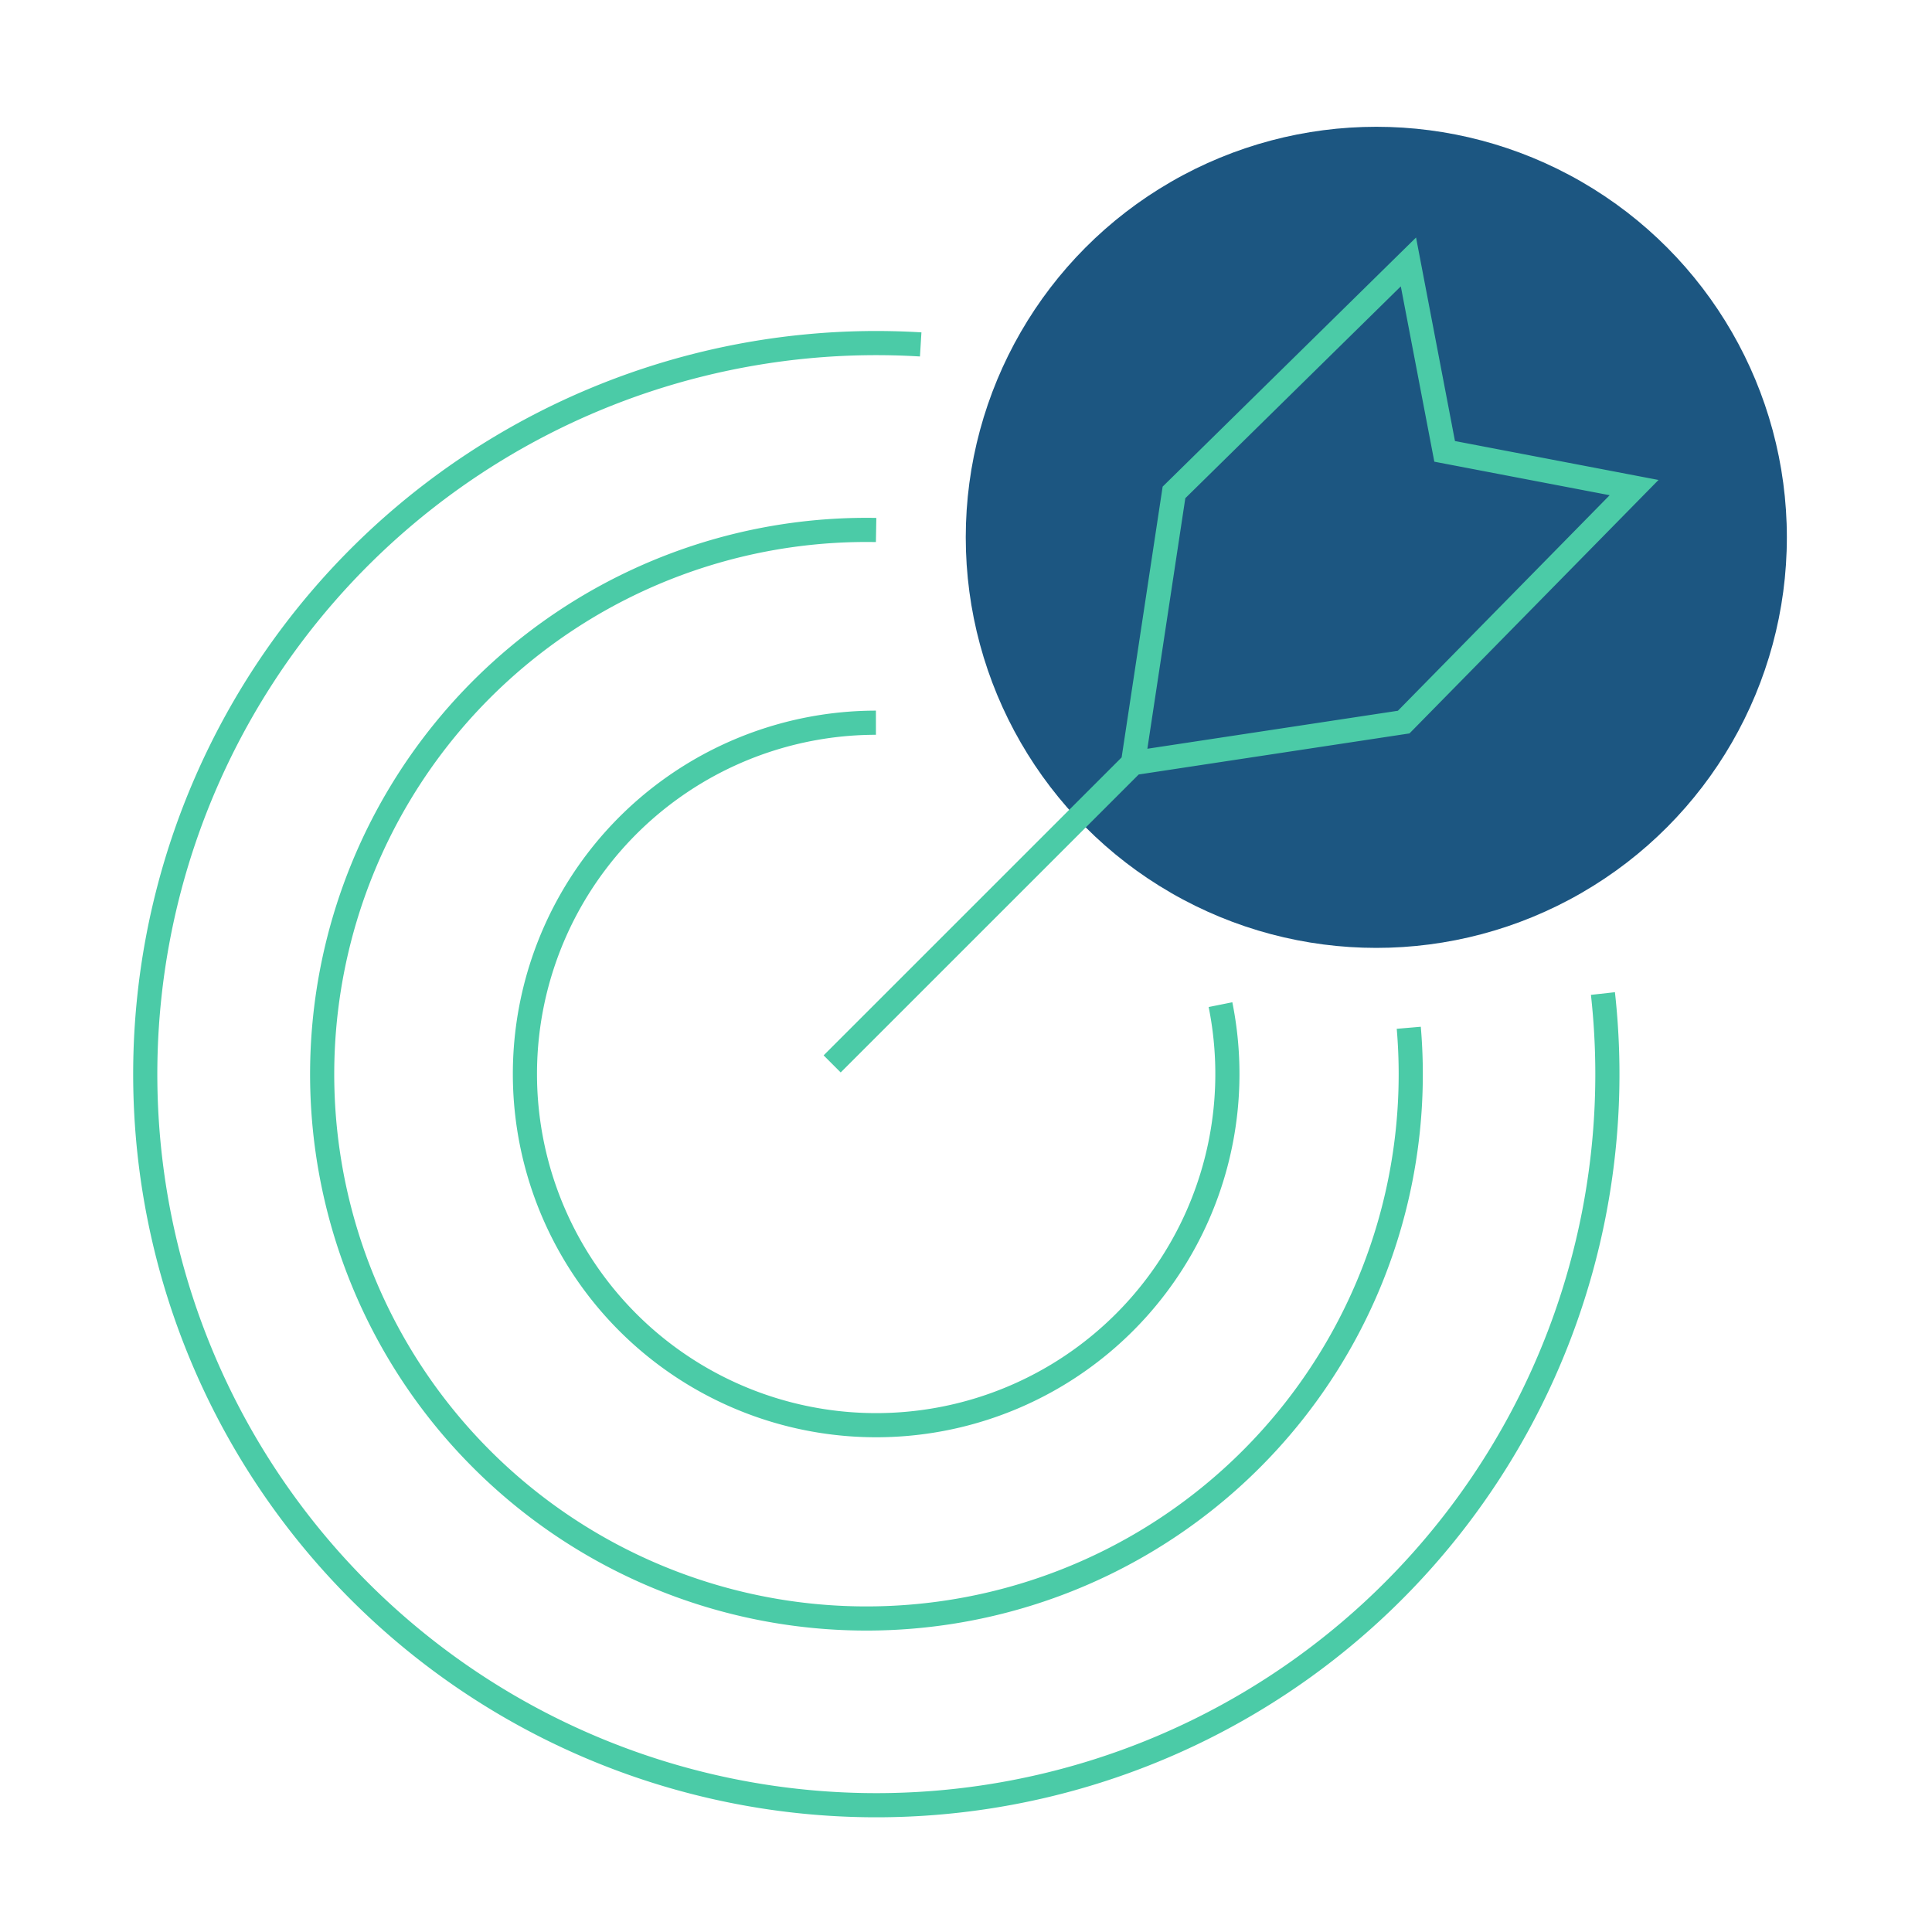
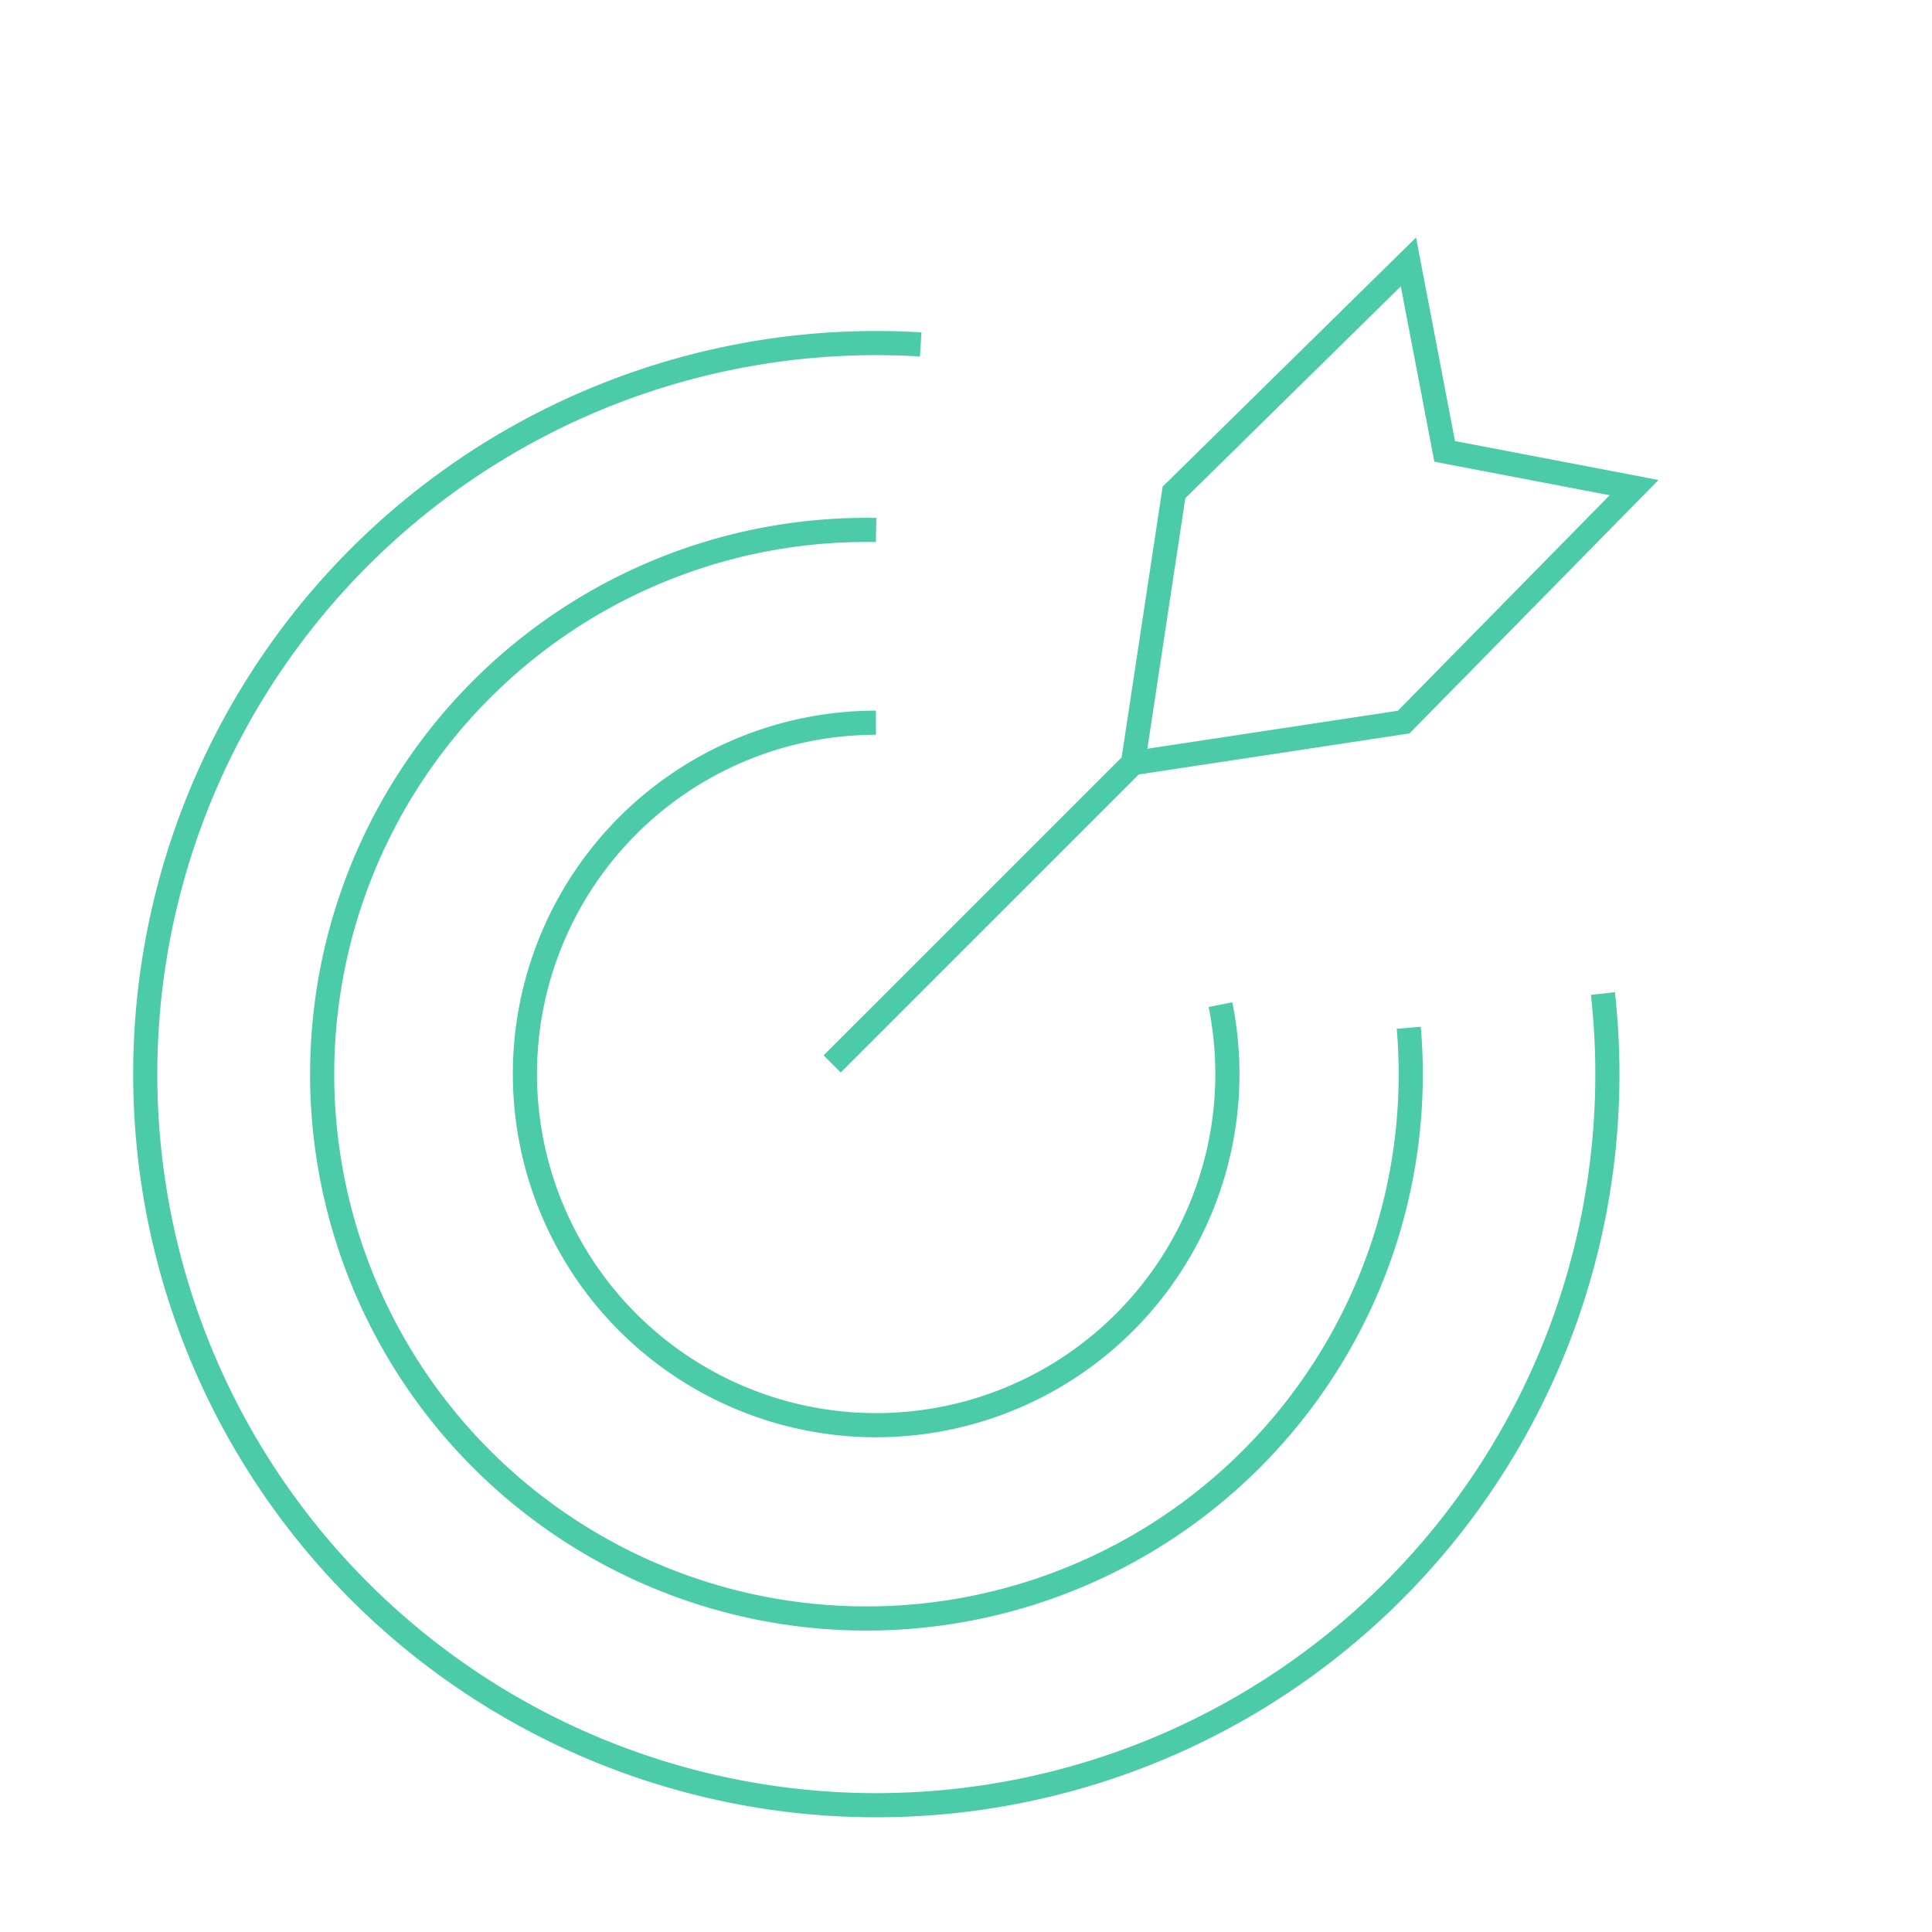
<svg xmlns="http://www.w3.org/2000/svg" viewBox="0 0 400 400">
  <defs />
  <defs>
    <style>.cls-2{fill:none;stroke:#4bcba7;stroke-miterlimit:10;stroke-width:5px}</style>
  </defs>
  <g id="Kundenspezifische-Dienstleistung">
-     <circle cx="284.95" cy="111.25" r="85" fill="#1c5681" />
    <path d="M172.29 220.27L234.57 158M234.57 158l8.49-56.05 48.54-47.72 7.5 39.22 39.22 7.5-47.7 48.55zM331.87 205.7A151.36 151.36 0 11190.62 71.31M291.67 212.79a112.69 112.69 0 11-110.28-103.06M252.69 208a72.72 72.72 0 11-71.34-58.37" class="cls-2" />
  </g>
</svg>